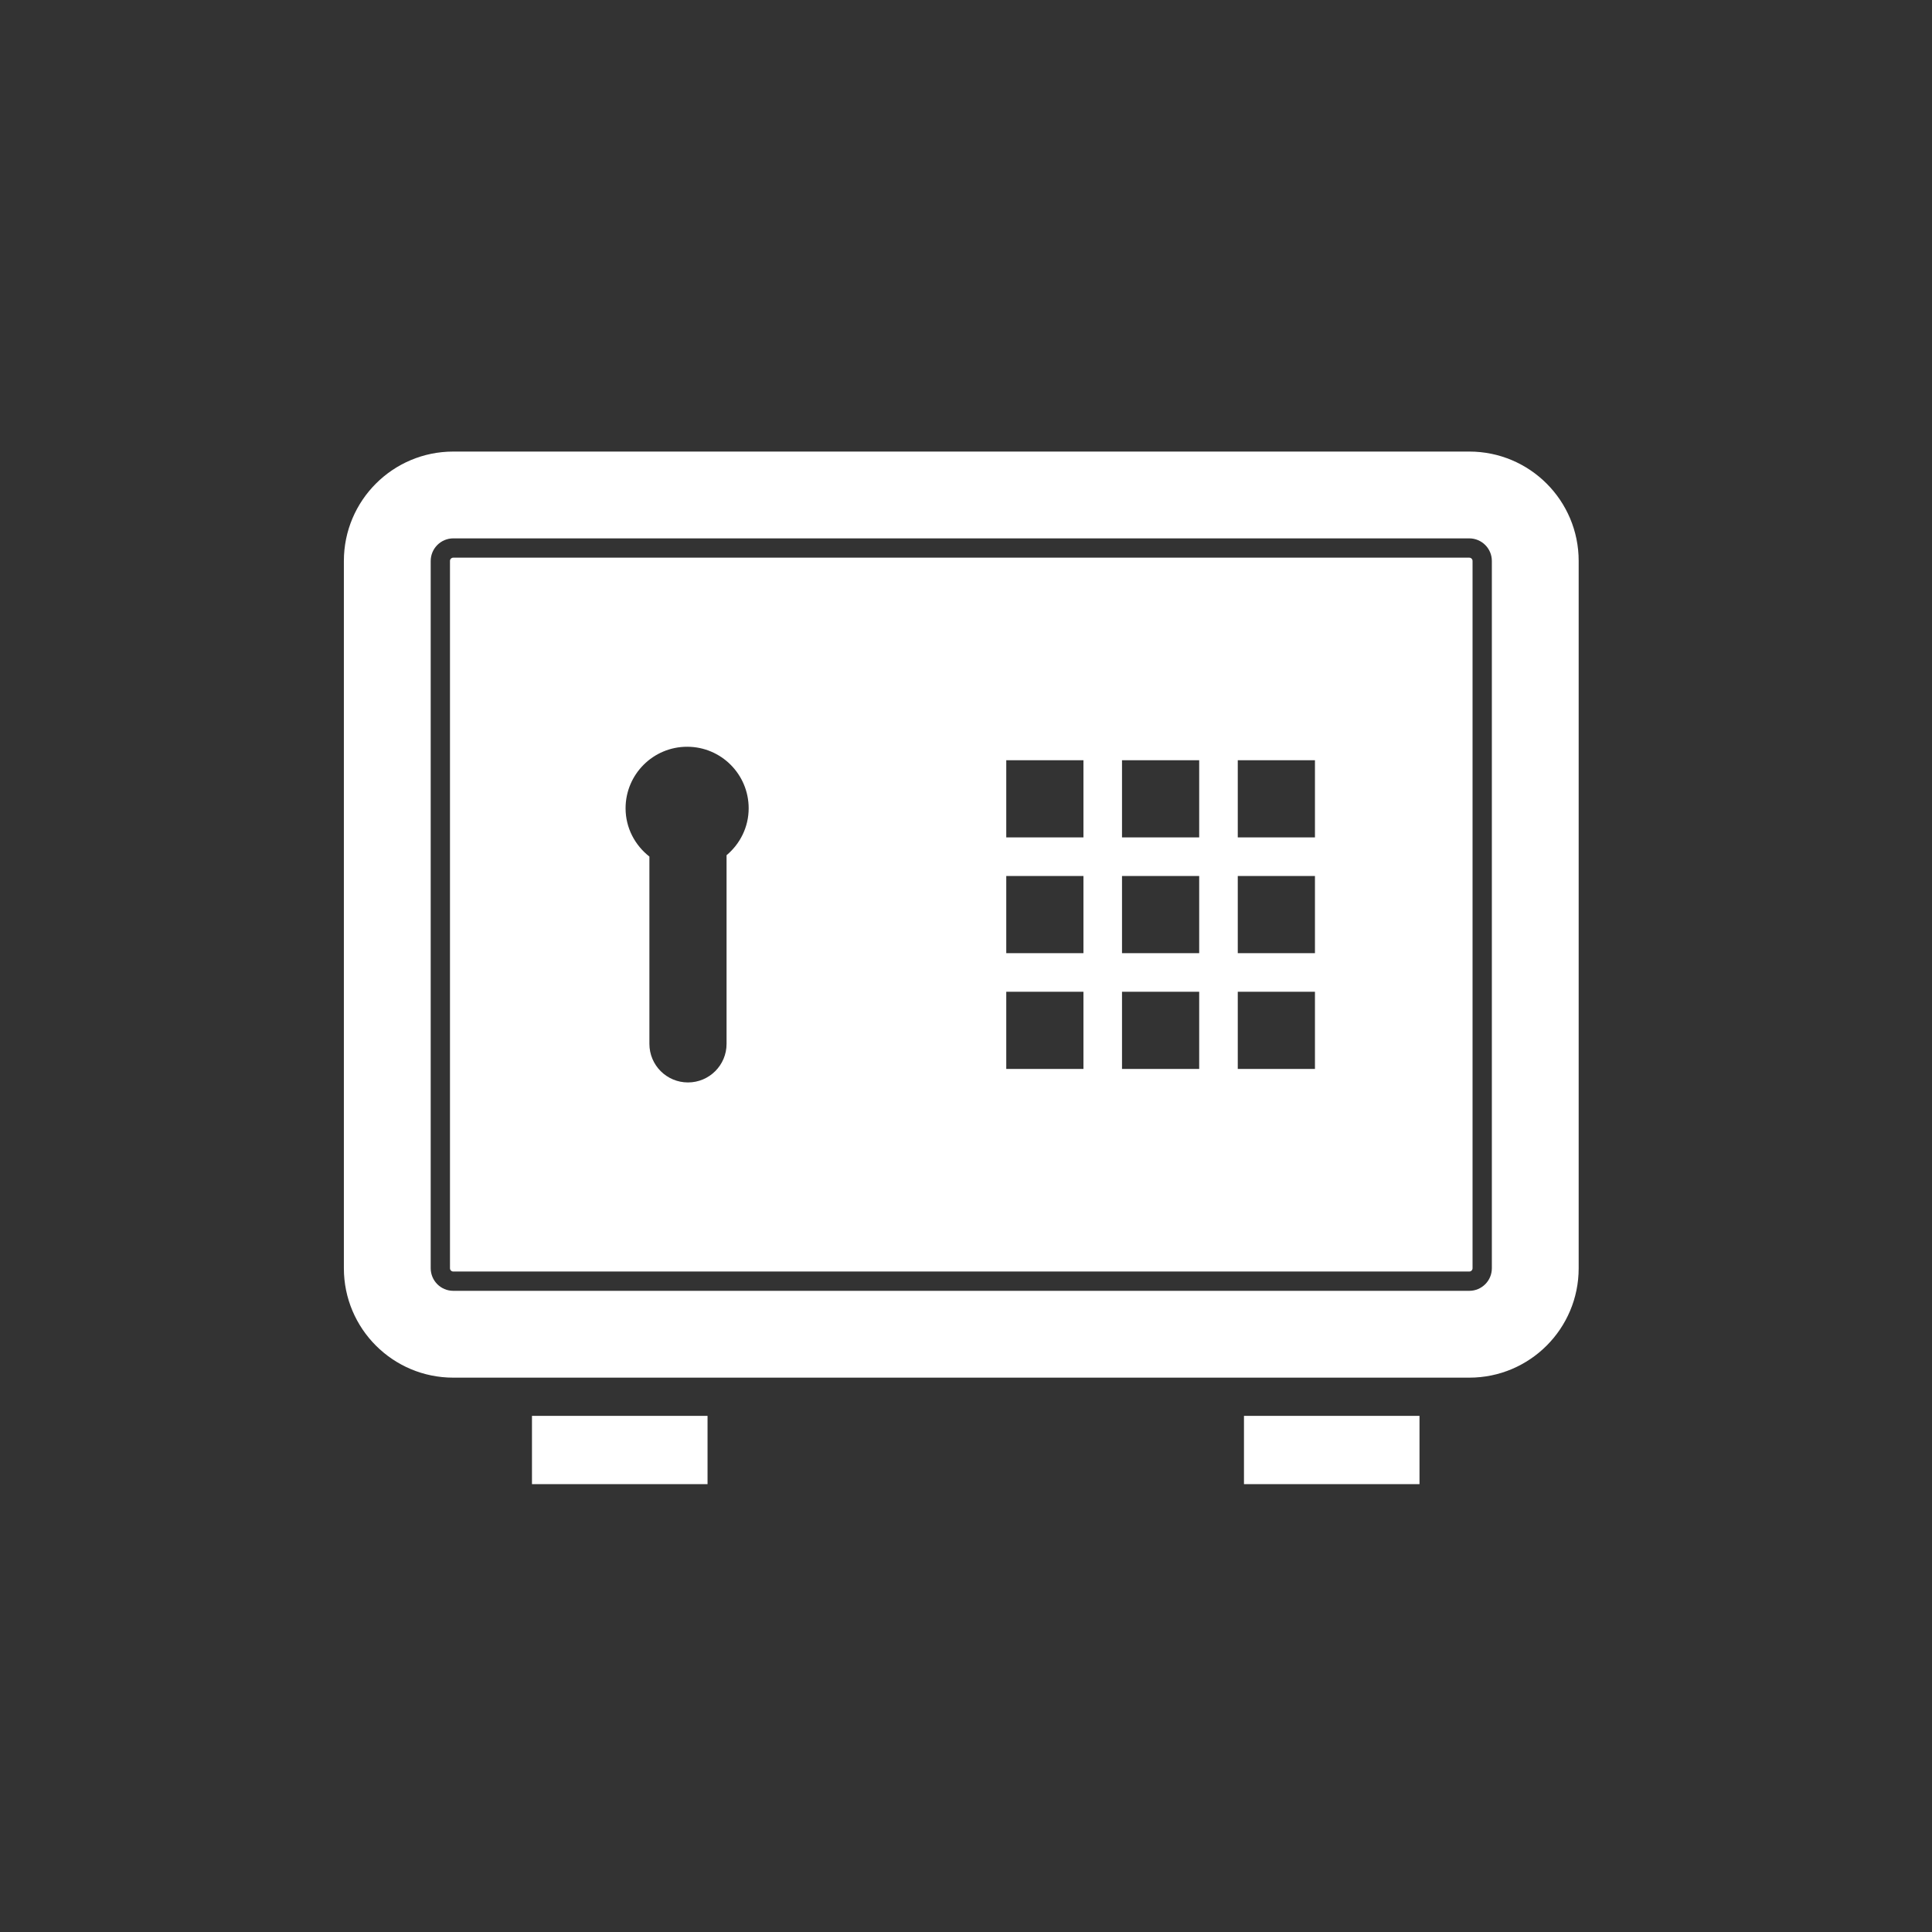
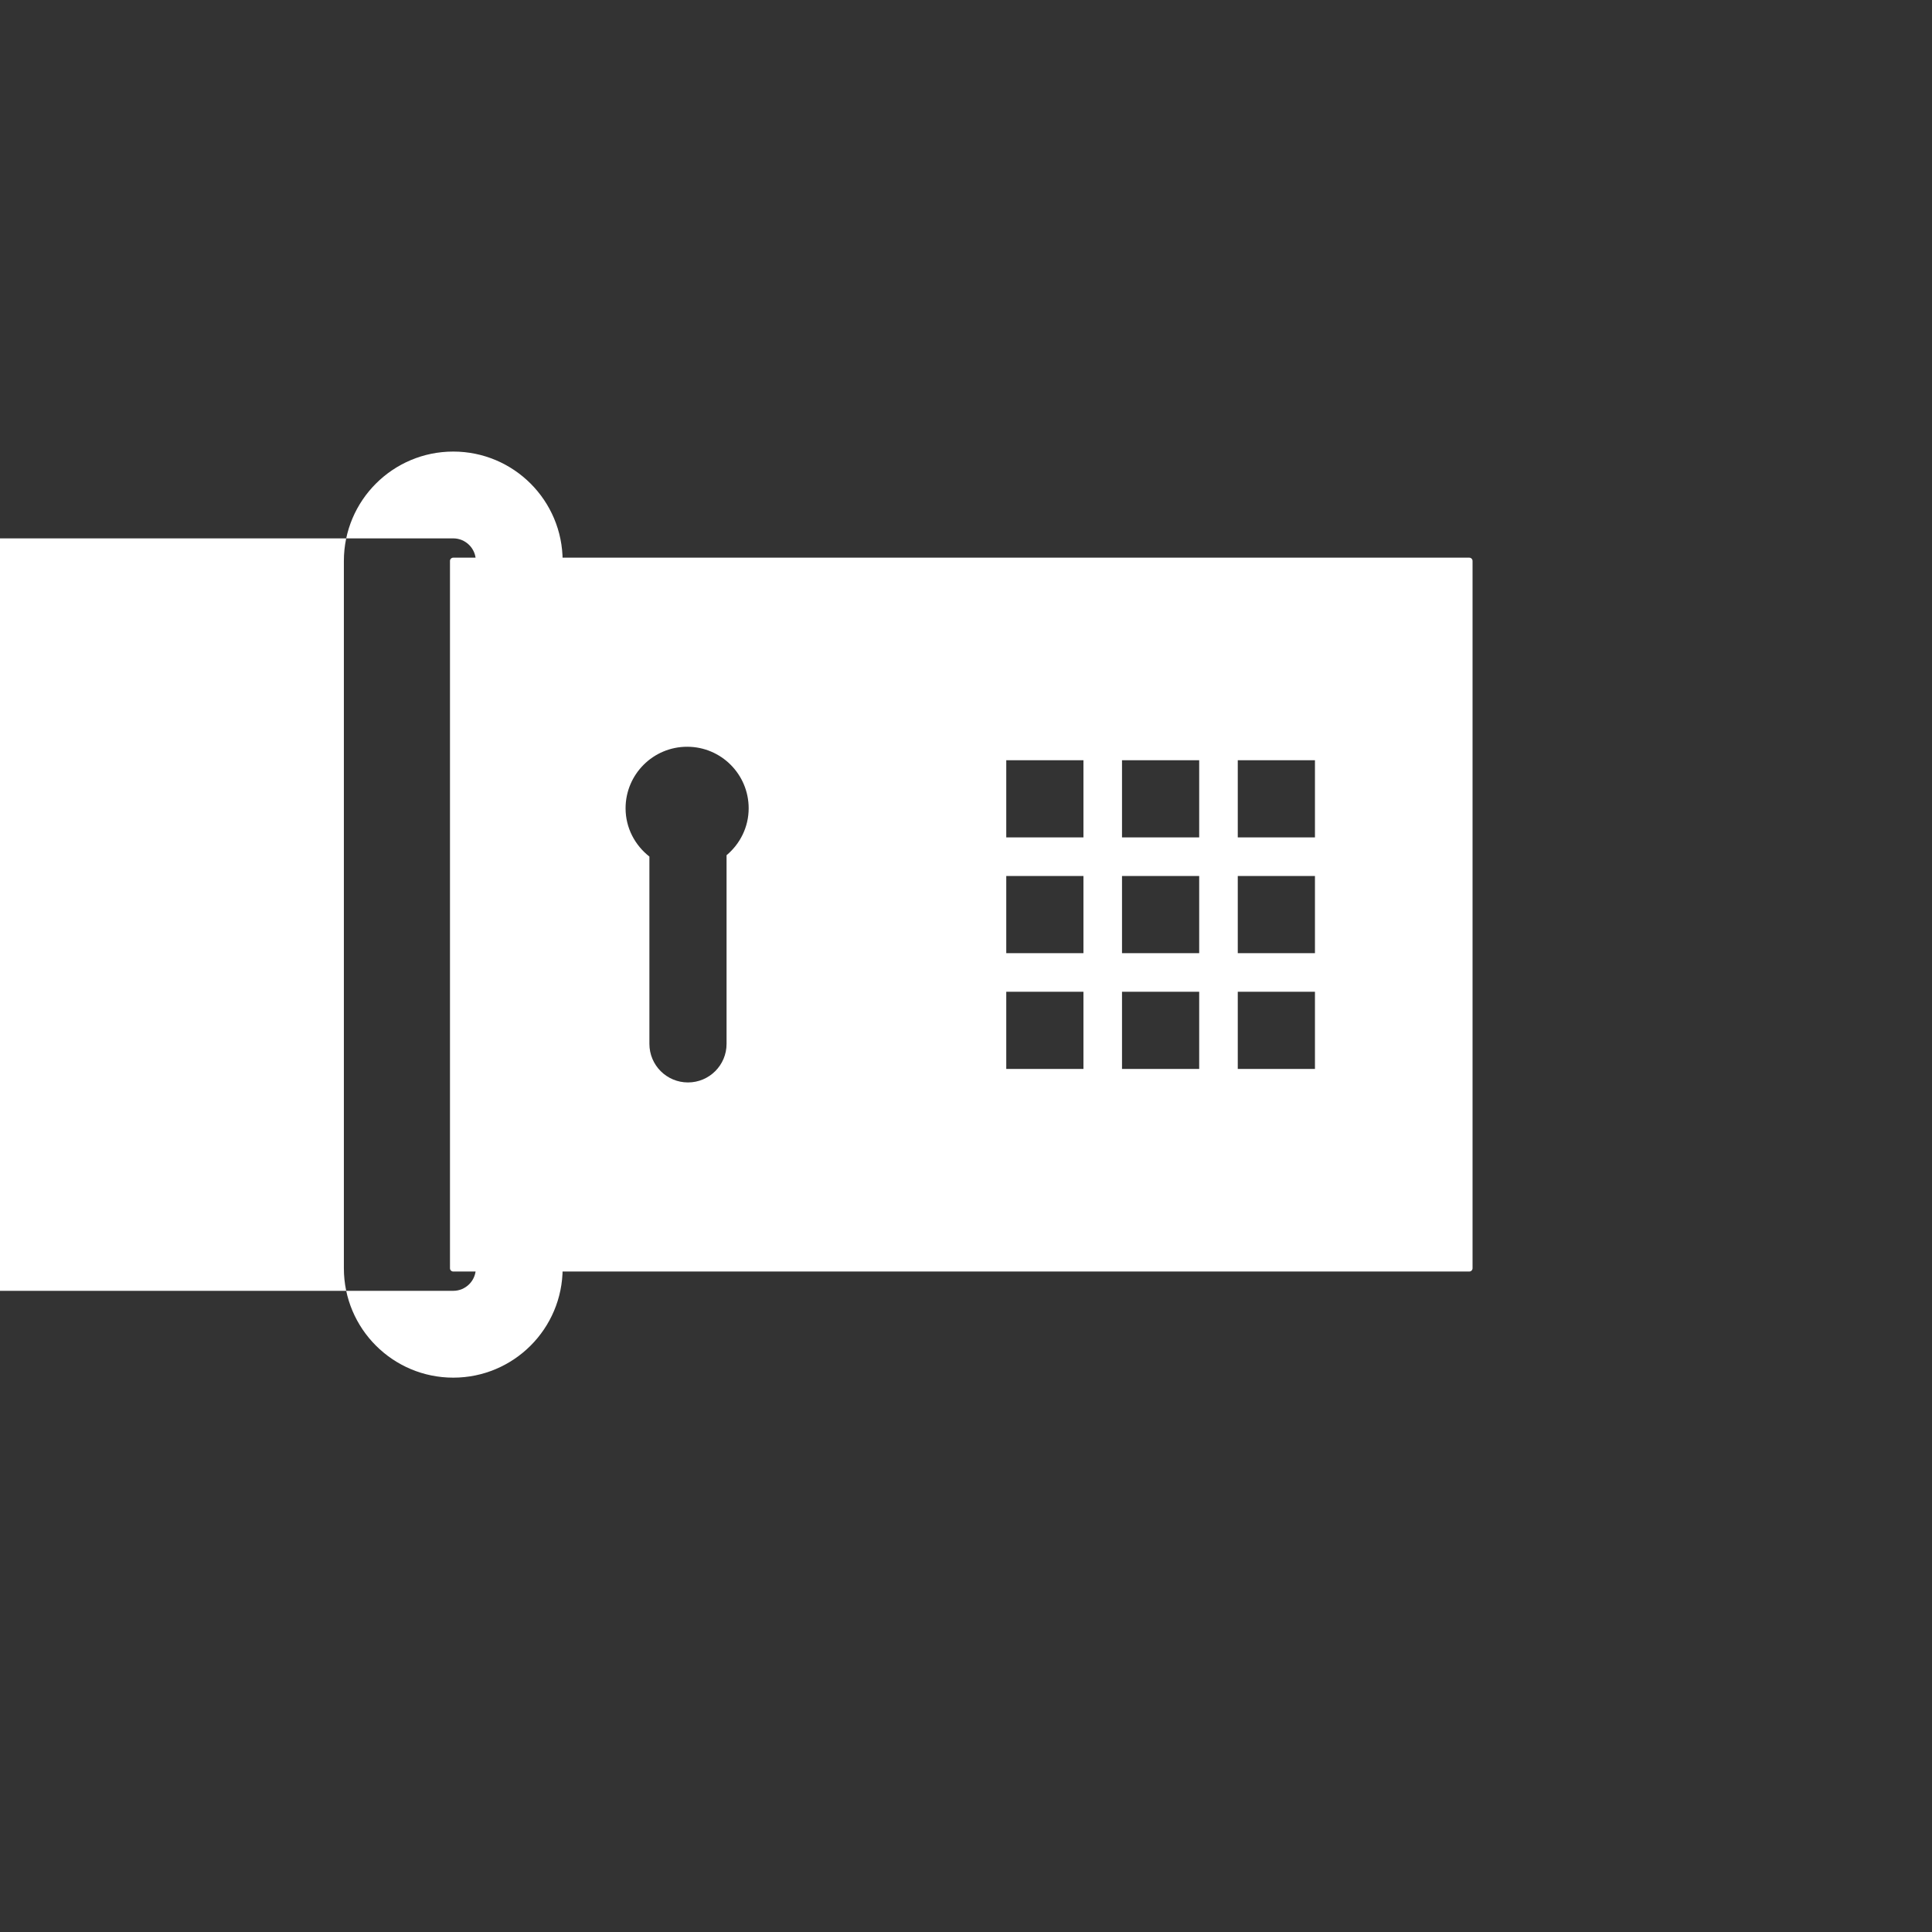
<svg xmlns="http://www.w3.org/2000/svg" enable-background="new 0 0 100 100" viewBox="0 0 100 100">
  <rect x="0" y="0" width="100" height="100" fill="#333333" stroke="none" />
  <g fill="#fff">
-     <path d="m27.535 73.285h9.087v3.534h-9.087z" />
-     <path d="m64.388 73.285h9.085v3.534h-9.085z" />
    <path d="m76.051 28.865h-52.59c-.094 0-.17.075-.17.169v36.61c0 .094.076.17.17.17h52.59c.092 0 .168-.076.168-.17v-36.61c-0-.094-.076-.169-.168-.169m-38.444 15.401v9.764c0 1.104-.896 1.997-1.997 1.997-1.104 0-1.997-.893-1.997-1.997v-9.694c-.745-.584-1.233-1.481-1.233-2.499 0-1.759 1.428-3.185 3.187-3.185 1.76 0 3.184 1.426 3.184 3.185-0.0.979-.449 1.845-1.144 2.429m18.472 11.063h-3.995v-3.995h3.995zm0-5.992h-3.995v-3.995h3.995zm0-5.992h-3.995v-3.995h3.995zm5.991 11.984h-3.995v-3.995h3.995zm0-5.992h-3.995v-3.995h3.995zm0-5.992h-3.995v-3.995h3.995zm5.992 11.984h-3.995v-3.995h3.995zm0-5.992h-3.995v-3.995h3.995zm0-5.992h-3.995v-3.995h3.995z" />
-     <path d="m76.051 23.373h-52.59c-3.126 0-5.662 2.533-5.662 5.662v36.61c0 3.128 2.536 5.662 5.662 5.662h52.59c3.127 0 5.661-2.534 5.661-5.662v-36.61c-0-3.129-2.534-5.662-5.661-5.662m1.167 42.272c0 .646-.523 1.167-1.167 1.168h-52.59c-.646-.001-1.166-.522-1.168-1.168v-36.61c.002-.646.523-1.167 1.168-1.169h52.59c.644.003 1.167.523 1.167 1.169v36.61z" />
+     <path d="m76.051 23.373h-52.59c-3.126 0-5.662 2.533-5.662 5.662v36.61c0 3.128 2.536 5.662 5.662 5.662c3.127 0 5.661-2.534 5.661-5.662v-36.61c-0-3.129-2.534-5.662-5.661-5.662m1.167 42.272c0 .646-.523 1.167-1.167 1.168h-52.59c-.646-.001-1.166-.522-1.168-1.168v-36.61c.002-.646.523-1.167 1.168-1.169h52.59c.644.003 1.167.523 1.167 1.169v36.61z" />
  </g>
</svg>